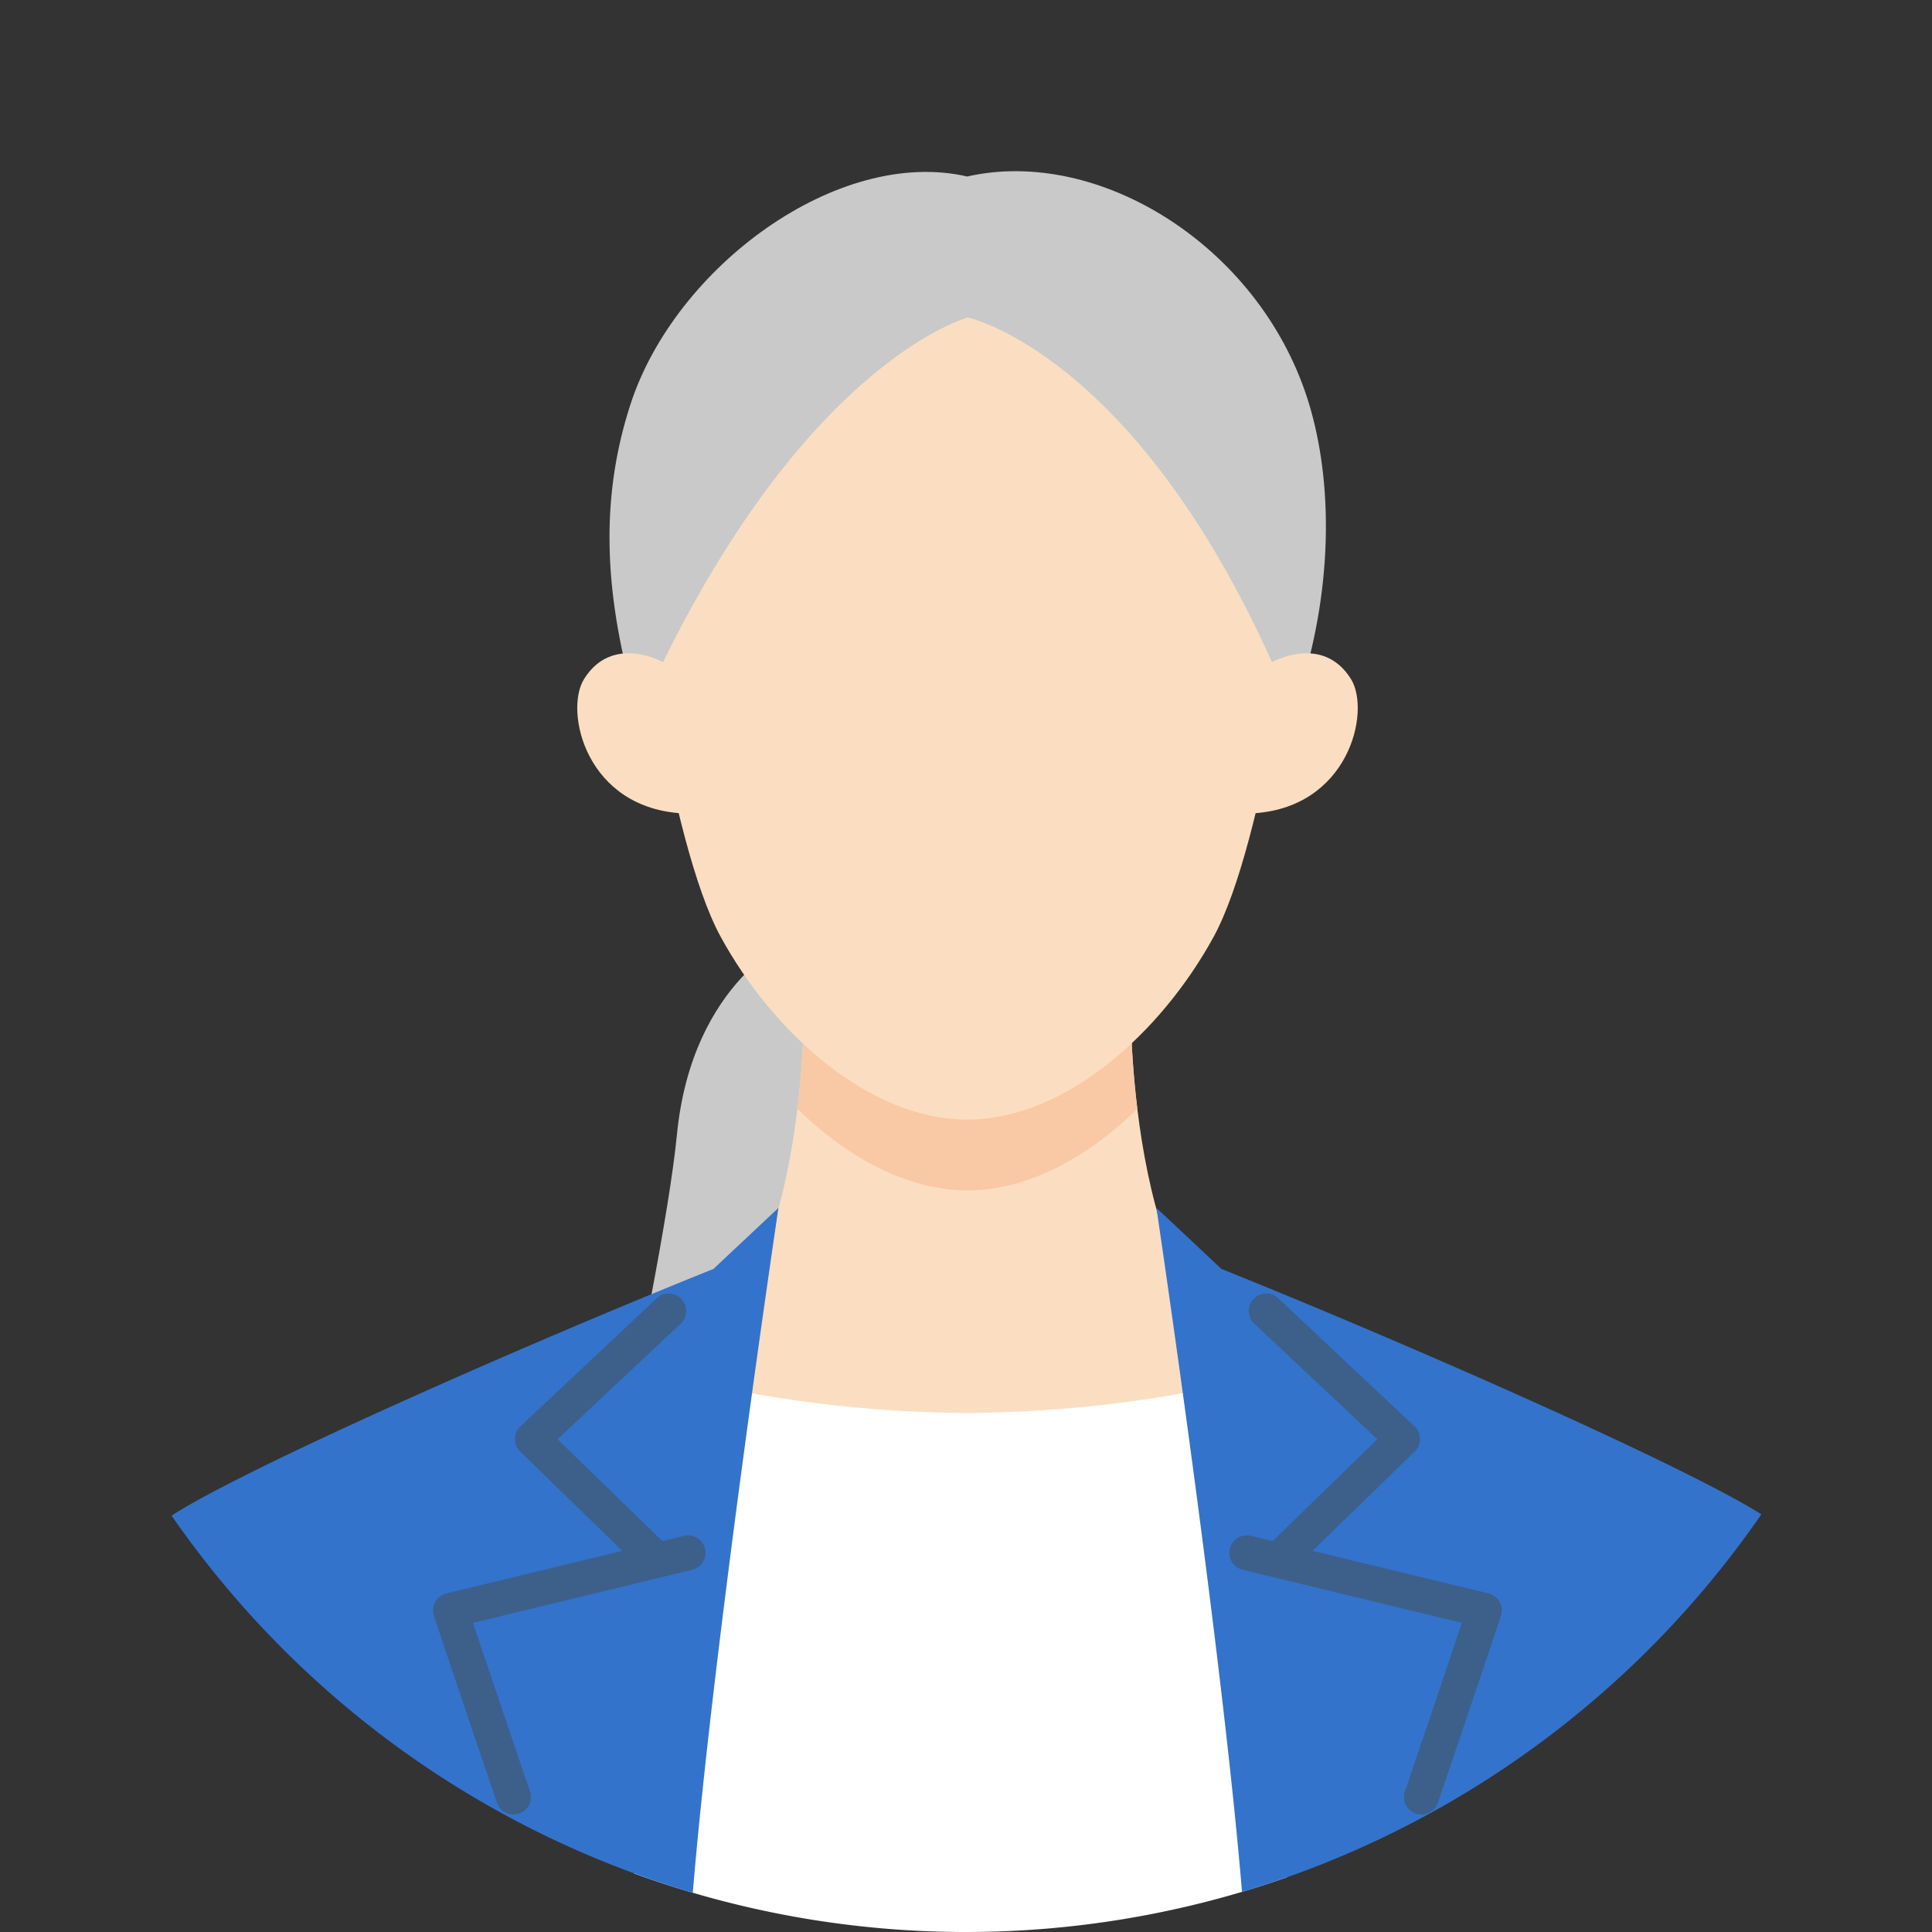
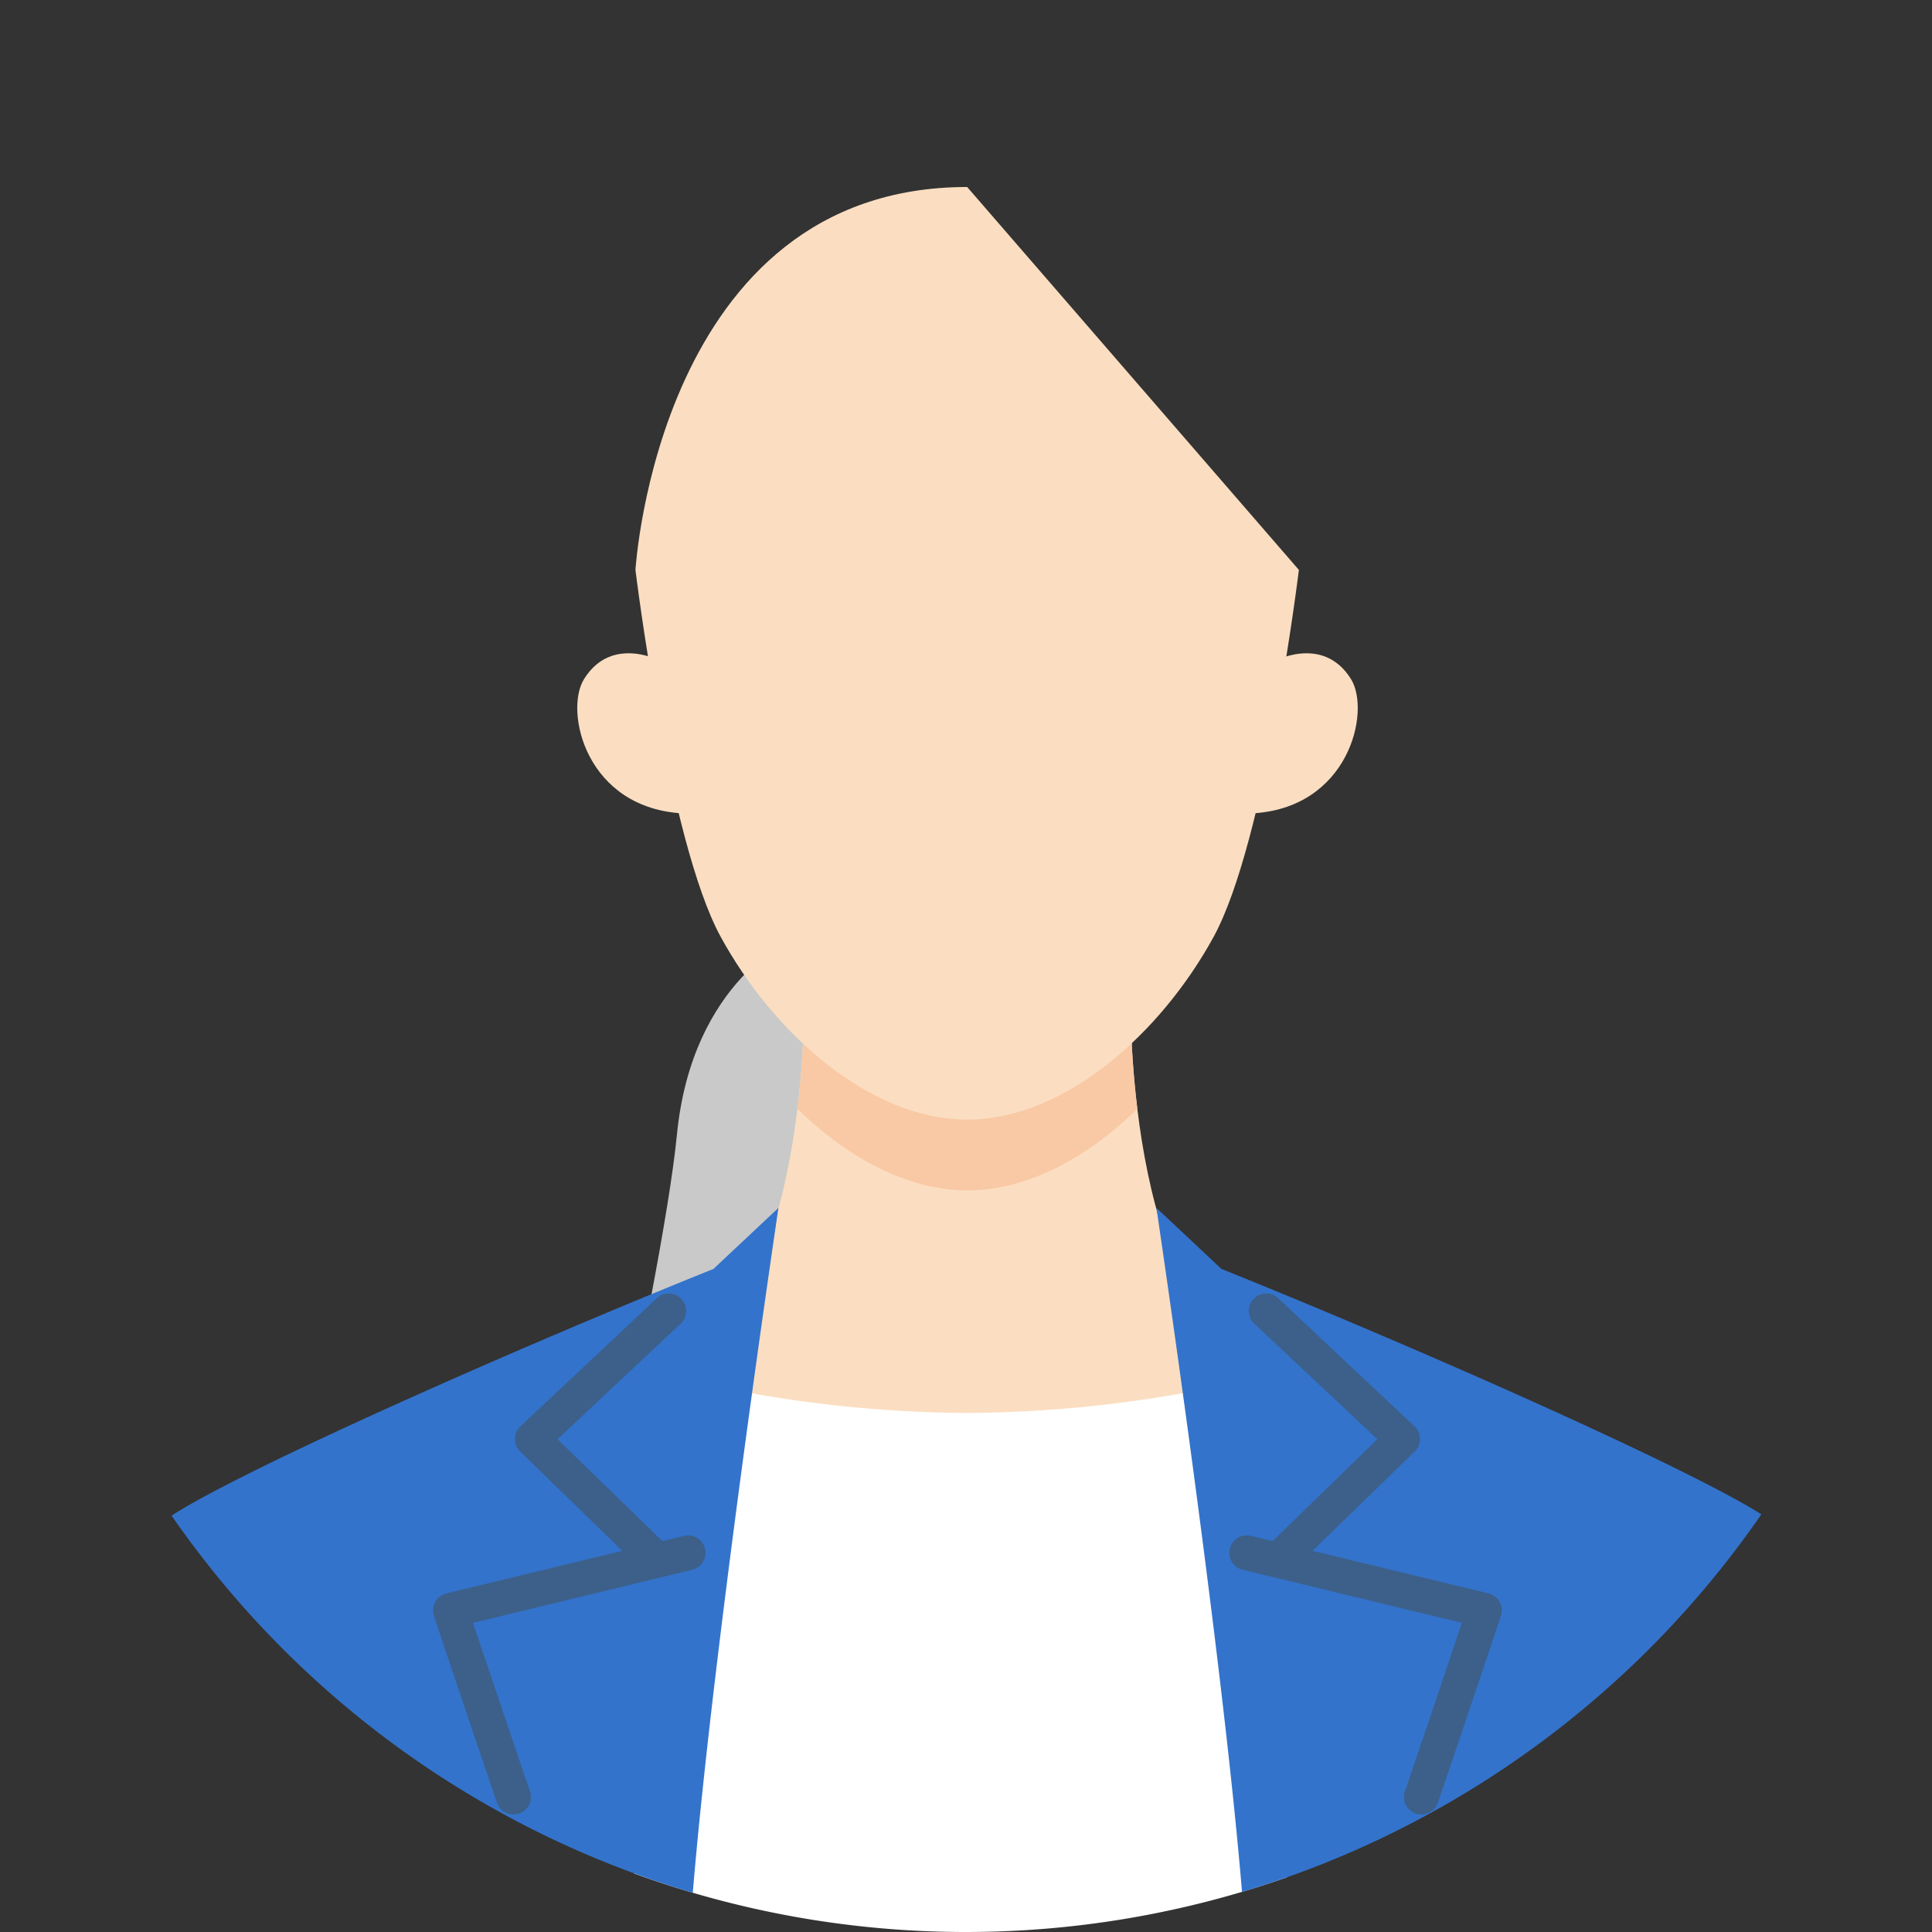
<svg xmlns="http://www.w3.org/2000/svg" id="icon-voice06" width="221.629" height="221.629" viewBox="0 0 221.629 221.629">
  <rect x="0" y="0" width="221.629" height="221.629" fill="#333333" stroke="none" />
  <defs>
    <clipPath id="clip-path">
      <rect id="長方形_3917" data-name="長方形 3917" width="221.629" height="221.629" fill="none" />
    </clipPath>
  </defs>
  <g id="グループ_9330" data-name="グループ 9330" clip-path="url(#clip-path)">
    <path id="パス_22457" data-name="パス 22457" d="M91.2,107.5S79.4,112.3,77.652,130.17s-14.823,73.678-14.823,73.678H95.88V107.5Z" fill="#c9c9c9" />
    <path id="パス_22458" data-name="パス 22458" d="M110.971,176.409,148.417,156.2c-18.674.17-18.692-39.746-18.692-39.746H92.218S92.2,156.367,73.525,156.2Z" fill="#fbdec1" />
    <path id="パス_22459" data-name="パス 22459" d="M130.47,127.2a99.418,99.418,0,0,1-.746-10.749h-37.5a99.44,99.44,0,0,1-.746,10.75c5.648,5.518,12.524,9.351,19.5,9.351s13.851-3.833,19.5-9.352" fill="#f8c9a4" />
    <path id="パス_22460" data-name="パス 22460" d="M110.948,162.088a145.229,145.229,0,0,1-30.081-3.318l-8.132,56.143a111.262,111.262,0,0,0,74.879.451l-6.586-56.6a144.932,144.932,0,0,1-30.08,3.322" fill="#fff" />
    <path id="パス_22461" data-name="パス 22461" d="M81.845,145.564c-22.647,9.1-53.937,22.968-62.163,28.3a111.006,111.006,0,0,0,59.791,43.263C81.841,188.582,89.3,138.56,89.3,138.56Z" fill="#3373cc" />
    <path id="パス_22462" data-name="パス 22462" d="M202.049,173.717c-8.559-5.433-39.491-19.133-61.935-28.153l-7.457-7s7.444,49.911,9.821,78.471a111.022,111.022,0,0,0,59.571-43.314" fill="#3373cc" />
-     <path id="パス_22463" data-name="パス 22463" d="M149,65.377s-3.794,31.144-9.784,42.1-17,20.954-28.268,20.954-22.278-10-28.268-20.954-9.784-42.1-9.784-42.1,2.62-43.926,38.052-43.926c38.2,0,38.052,43.926,38.052,43.926" fill="#fbdec1" />
-     <path id="パス_22464" data-name="パス 22464" d="M149.619,77.637c3.433-11.935,3.076-23.528.331-32-5.677-17.533-23.973-28.8-39-25.39C96.114,16.829,77.418,30.63,72.309,46.428c-3.267,10.1-3.107,20.255,0,32.19L76.06,75.96c17.1-34.8,34.958-39.534,34.958-39.534s18.892,3.972,34.9,39.534Z" fill="#c9c9c9" />
+     <path id="パス_22463" data-name="パス 22463" d="M149,65.377s-3.794,31.144-9.784,42.1-17,20.954-28.268,20.954-22.278-10-28.268-20.954-9.784-42.1-9.784-42.1,2.62-43.926,38.052-43.926" fill="#fbdec1" />
    <path id="パス_22465" data-name="パス 22465" d="M143.436,93.317c11.3-.474,13.846-11.7,11.548-15.407-3.244-5.236-9.068-1.95-9.068-1.95l-3.863,1.335-1.1,16.233Z" fill="#fbdec1" />
    <path id="パス_22466" data-name="パス 22466" d="M78.539,93.317c-11.3-.474-13.846-11.7-11.548-15.407,3.244-5.236,9.069-1.95,9.069-1.95l3.862,1.335,1.1,16.233Z" fill="#fbdec1" />
    <path id="パス_22467" data-name="パス 22467" d="M58.9,208.144a2,2,0,0,1-1.893-1.354c-3.5-10.258-7.194-21.313-7.23-21.423a2,2,0,0,1,1.426-2.577l27.261-6.6a2,2,0,0,1,.941,3.888l-25.144,6.09C55.5,189.852,58.2,197.893,60.8,205.5a2,2,0,0,1-1.893,2.647" fill="#3c608a" />
    <path id="パス_22468" data-name="パス 22468" d="M163.055,208.144a2,2,0,0,1-1.893-2.647c2.6-7.6,5.3-15.645,6.533-19.332l-25.145-6.09a2,2,0,0,1,.941-3.888l27.262,6.6a2,2,0,0,1,1.426,2.577c-.037.11-3.727,11.165-7.231,21.423a2,2,0,0,1-1.893,1.354" fill="#3c608a" />
    <path id="パス_22469" data-name="パス 22469" d="M74.6,180.24a1.994,1.994,0,0,1-1.394-.566L59.675,166.513a2,2,0,0,1,.025-2.892l15.641-14.692a2,2,0,1,1,2.739,2.916L63.963,165.1,76,176.806A2,2,0,0,1,74.6,180.24" fill="#3c608a" />
    <path id="パス_22470" data-name="パス 22470" d="M147.355,180.24a2,2,0,0,1-1.394-3.434L158,165.1l-14.117-13.259a2,2,0,0,1,2.739-2.916l15.641,14.692a2,2,0,0,1,.025,2.892l-13.535,13.161a1.994,1.994,0,0,1-1.394.566" fill="#3c608a" />
  </g>
</svg>